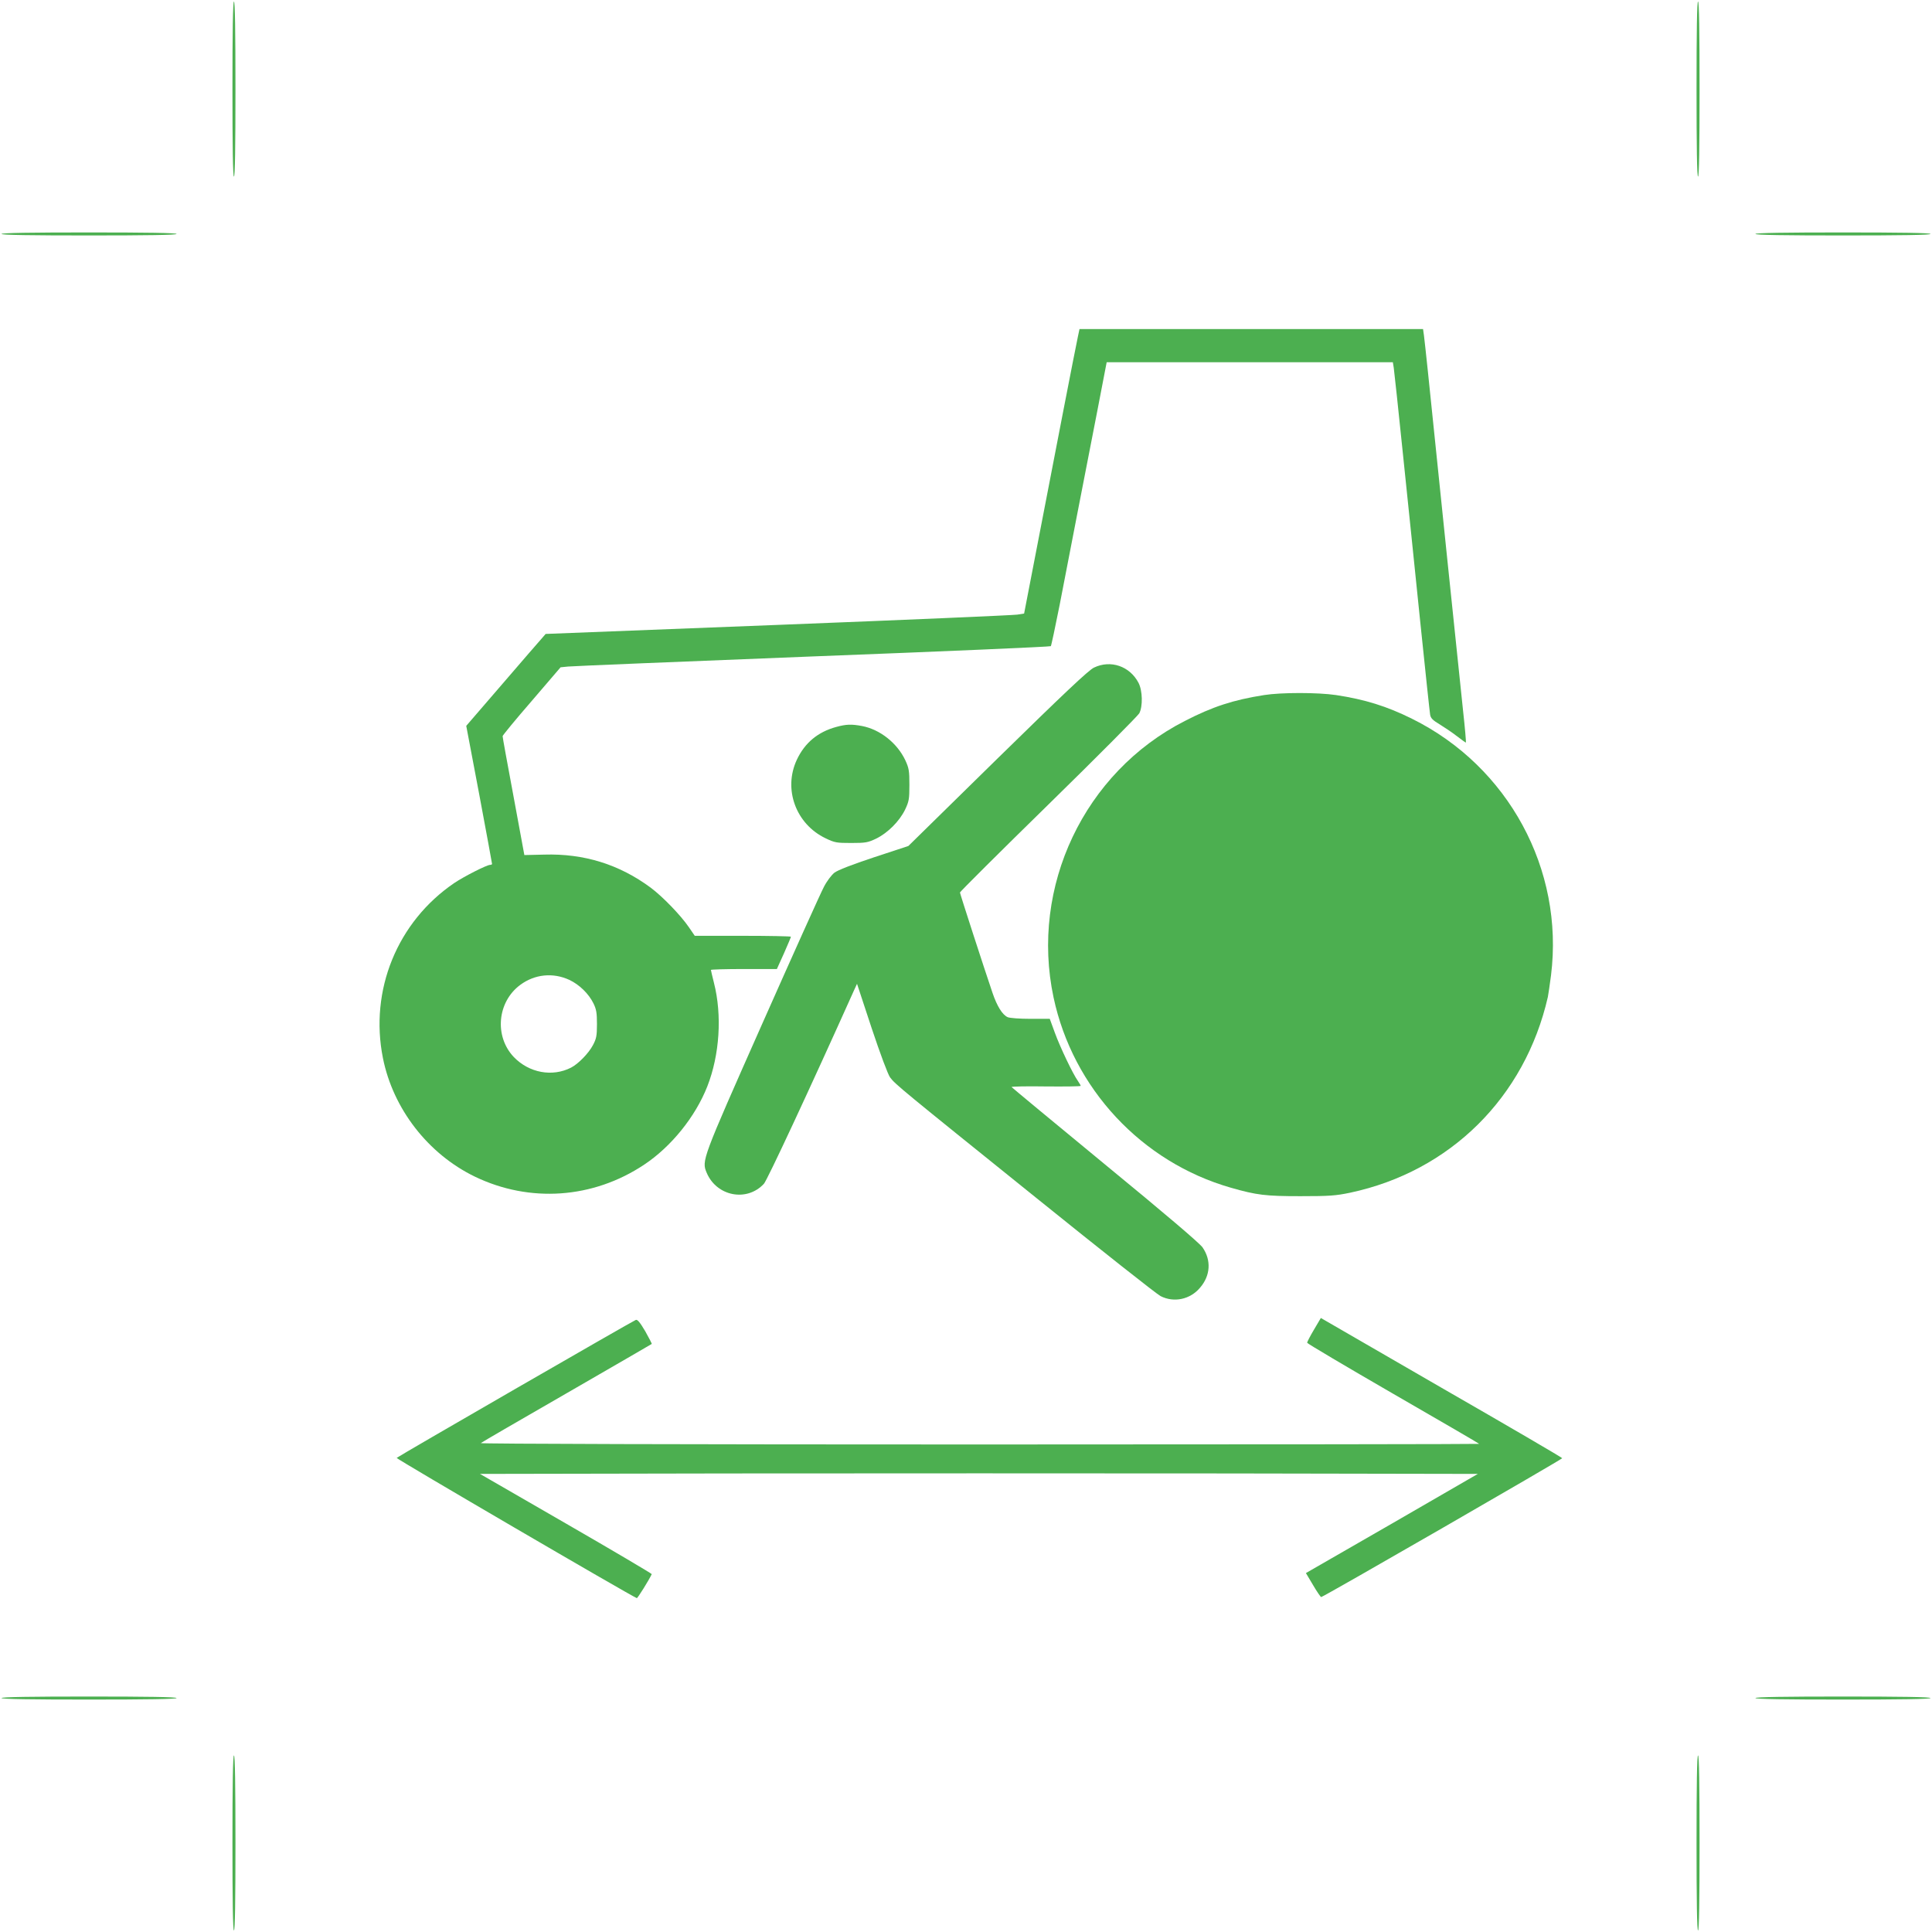
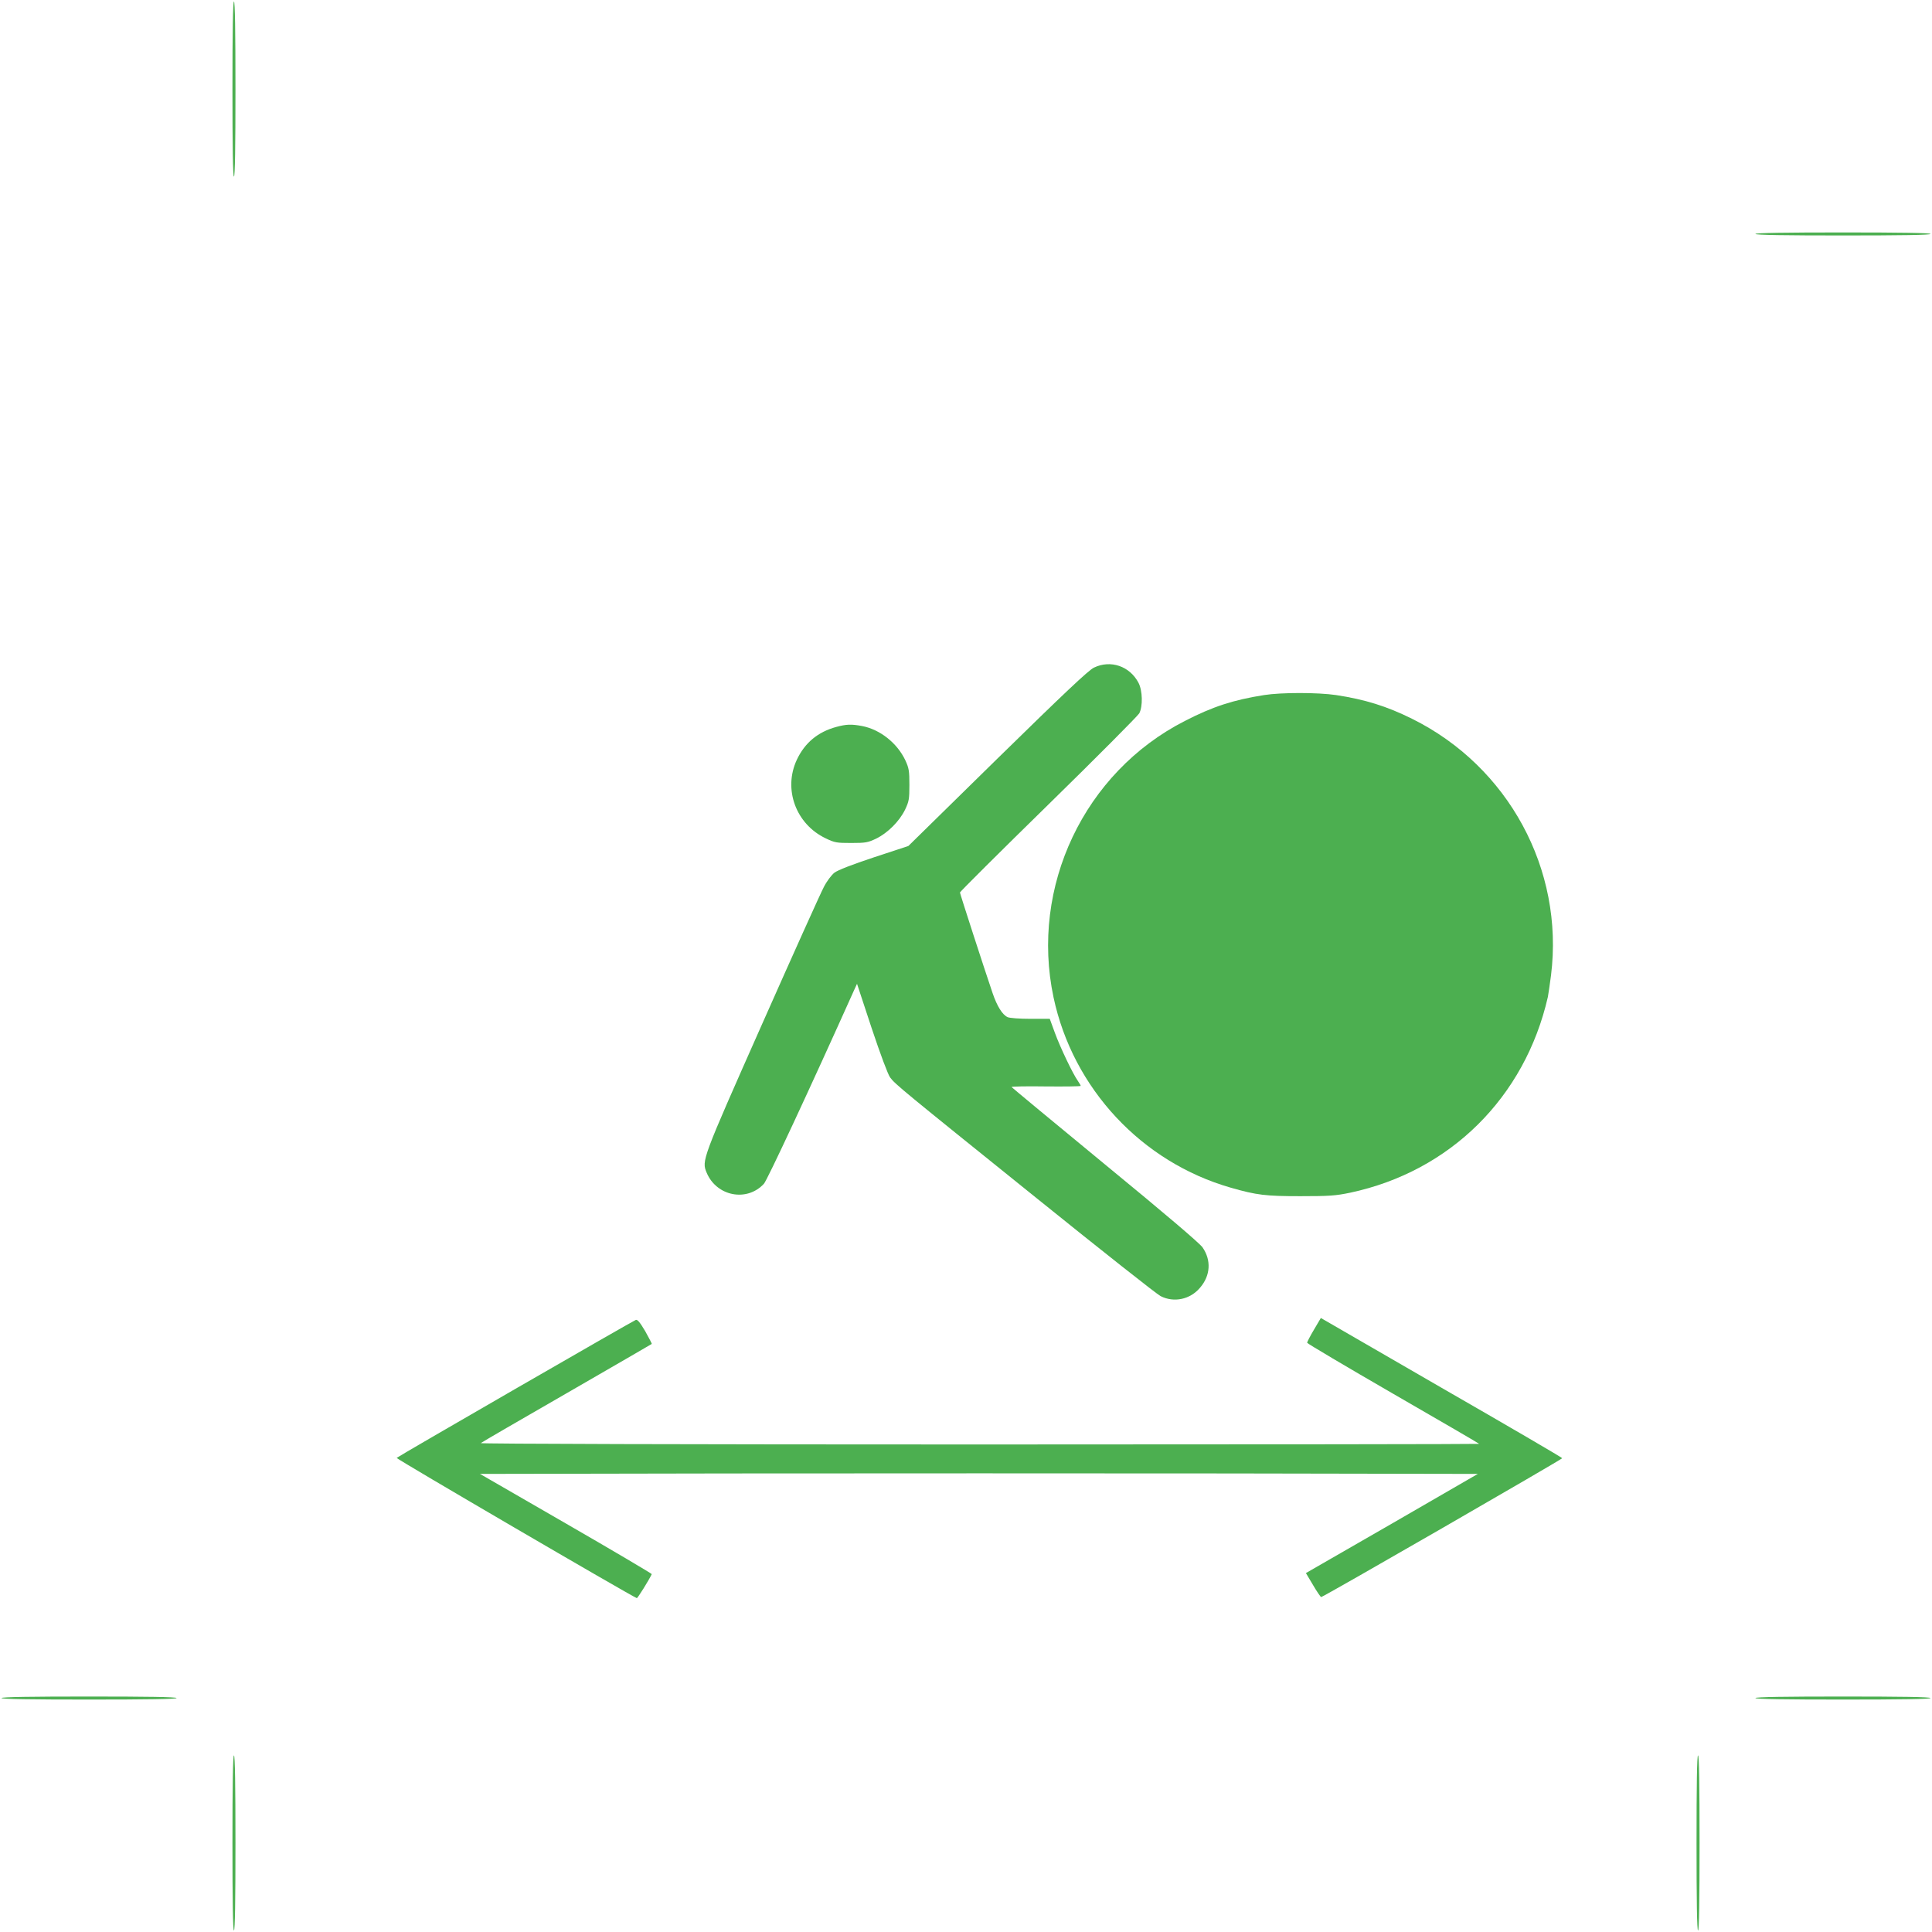
<svg xmlns="http://www.w3.org/2000/svg" version="1.0" width="1280pt" height="1280pt" viewBox="0 0 1280 1280" preserveAspectRatio="xMidYMid meet">
  <g transform="translate(0,1280) scale(0.1,-0.1)" fill="#4caf50" stroke="none">
    <path d="M1540 12210 c0 -380 3 -580 10 -580 7 0 10 200 10 580 0 380 -3 580 -10 580 -7 0 -10 -200 -10 -580z" />
-     <path d="M11240 12210 c0 -380 3 -580 10 -580 7 0 10 200 10 580 0 380 -3 580 -10 580 -7 0 -10 -200 -10 -580z" />
-     <path d="M10 11250 c0 -7 200 -10 580 -10 380 0 580 3 580 10 0 7 -200 10 -580 10 -380 0 -580 -3 -580 -10z" />
    <path d="M11630 11250 c0 -7 200 -10 580 -10 380 0 580 3 580 10 0 7 -200 10 -580 10 -380 0 -580 -3 -580 -10z" />
-     <path d="M7142 10573 c-6 -27 -50 -250 -98 -498 -48 -247 -126 -650 -173 -895 l-86 -445 -45 -7 c-25 -4 -738 -35 -1585 -68 l-1540 -60 -25 -29 c-14 -15 -132 -152 -263 -304 l-238 -276 86 -454 c47 -250 85 -458 85 -461 0 -3 -6 -6 -13 -6 -22 0 -173 -77 -237 -120 -378 -257 -563 -711 -473 -1160 67 -336 299 -635 608 -785 364 -176 784 -147 1123 79 179 119 339 317 418 518 82 209 99 472 44 687 -11 44 -20 82 -20 85 0 3 98 6 219 6 l218 0 47 104 c25 57 46 106 46 110 0 3 -143 6 -318 6 l-319 0 -39 57 c-54 79 -174 203 -253 262 -208 154 -442 227 -706 219 l-131 -3 -72 390 c-40 214 -73 394 -72 398 0 5 86 110 192 232 l192 224 50 5 c28 3 758 33 1621 67 864 33 1573 64 1577 68 3 3 29 125 58 271 28 146 82 425 120 620 38 195 97 498 131 673 l61 317 948 0 948 0 6 -37 c3 -21 31 -279 61 -573 31 -294 82 -796 115 -1115 33 -319 62 -593 65 -610 4 -24 18 -37 63 -64 31 -19 83 -54 114 -78 31 -24 58 -43 60 -43 2 0 -6 96 -19 213 -20 189 -182 1746 -233 2247 -11 107 -23 214 -26 238 l-6 42 -1138 0 -1138 0 -10 -47z m-3370 -4265 c66 -31 128 -91 160 -156 19 -39 23 -63 23 -137 0 -78 -4 -97 -27 -140 -28 -53 -96 -123 -144 -148 -125 -64 -279 -35 -380 70 -130 137 -110 365 43 478 96 71 217 83 325 33z" />
    <path d="M7248 8377 c-35 -16 -199 -171 -639 -602 l-591 -580 -228 -75 c-145 -48 -240 -85 -262 -102 -19 -15 -51 -57 -70 -95 -20 -37 -204 -446 -409 -908 -400 -902 -401 -904 -367 -985 66 -156 266 -195 379 -73 21 22 302 624 599 1286 l18 39 97 -294 c58 -174 108 -307 122 -326 34 -46 75 -79 968 -798 429 -346 800 -639 824 -651 88 -45 196 -23 262 56 69 80 75 182 16 267 -21 29 -245 220 -647 550 -338 278 -616 509 -618 512 -1 4 101 6 228 4 126 -1 230 0 230 4 0 3 -9 18 -19 33 -33 46 -117 222 -152 318 l-34 93 -127 0 c-74 0 -138 5 -152 11 -35 16 -70 72 -100 160 -52 152 -216 658 -216 666 0 5 263 267 585 582 323 316 593 588 603 605 24 46 22 150 -5 202 -58 111 -185 154 -295 101z" />
    <path d="M8375 8195 c-204 -32 -342 -77 -526 -172 -666 -340 -1025 -1098 -869 -1831 128 -603 584 -1092 1175 -1261 171 -49 231 -56 460 -56 193 0 234 3 330 23 663 141 1158 632 1310 1297 3 16 13 81 21 144 87 701 -283 1383 -921 1699 -167 83 -312 128 -503 157 -122 18 -363 18 -477 0z" />
    <path d="M5541 7984 c-122 -33 -209 -105 -262 -218 -91 -195 -6 -426 191 -520 60 -29 73 -31 170 -31 96 0 110 3 165 29 77 38 153 114 191 191 26 55 29 69 29 165 0 93 -3 111 -27 163 -54 114 -167 204 -287 227 -70 13 -104 12 -170 -6z" />
    <path d="M8705 3990 c-25 -42 -45 -81 -45 -86 0 -5 257 -157 570 -338 314 -181 570 -330 570 -332 0 -2 -1490 -4 -3312 -4 -1930 0 -3308 4 -3303 9 6 5 262 154 570 331 308 178 561 324 563 326 2 1 -18 39 -43 84 -35 59 -52 80 -63 75 -20 -7 -1575 -904 -1584 -914 -6 -5 1548 -912 1591 -929 5 -2 81 120 99 159 1 3 -254 154 -568 335 l-570 329 1656 3 c910 1 2398 1 3305 0 l1650 -3 -569 -329 -570 -328 47 -79 c25 -43 50 -79 54 -80 10 -2 1597 913 1597 920 0 4 -360 214 -800 467 l-799 462 -46 -78z" />
    <path d="M10 1550 c0 -7 200 -10 580 -10 380 0 580 3 580 10 0 7 -200 10 -580 10 -380 0 -580 -3 -580 -10z" />
    <path d="M11630 1550 c0 -7 200 -10 580 -10 380 0 580 3 580 10 0 7 -200 10 -580 10 -380 0 -580 -3 -580 -10z" />
    <path d="M1540 590 c0 -380 3 -580 10 -580 7 0 10 200 10 580 0 380 -3 580 -10 580 -7 0 -10 -200 -10 -580z" />
    <path d="M11240 590 c0 -380 3 -580 10 -580 7 0 10 200 10 580 0 380 -3 580 -10 580 -7 0 -10 -200 -10 -580z" />
  </g>
</svg>